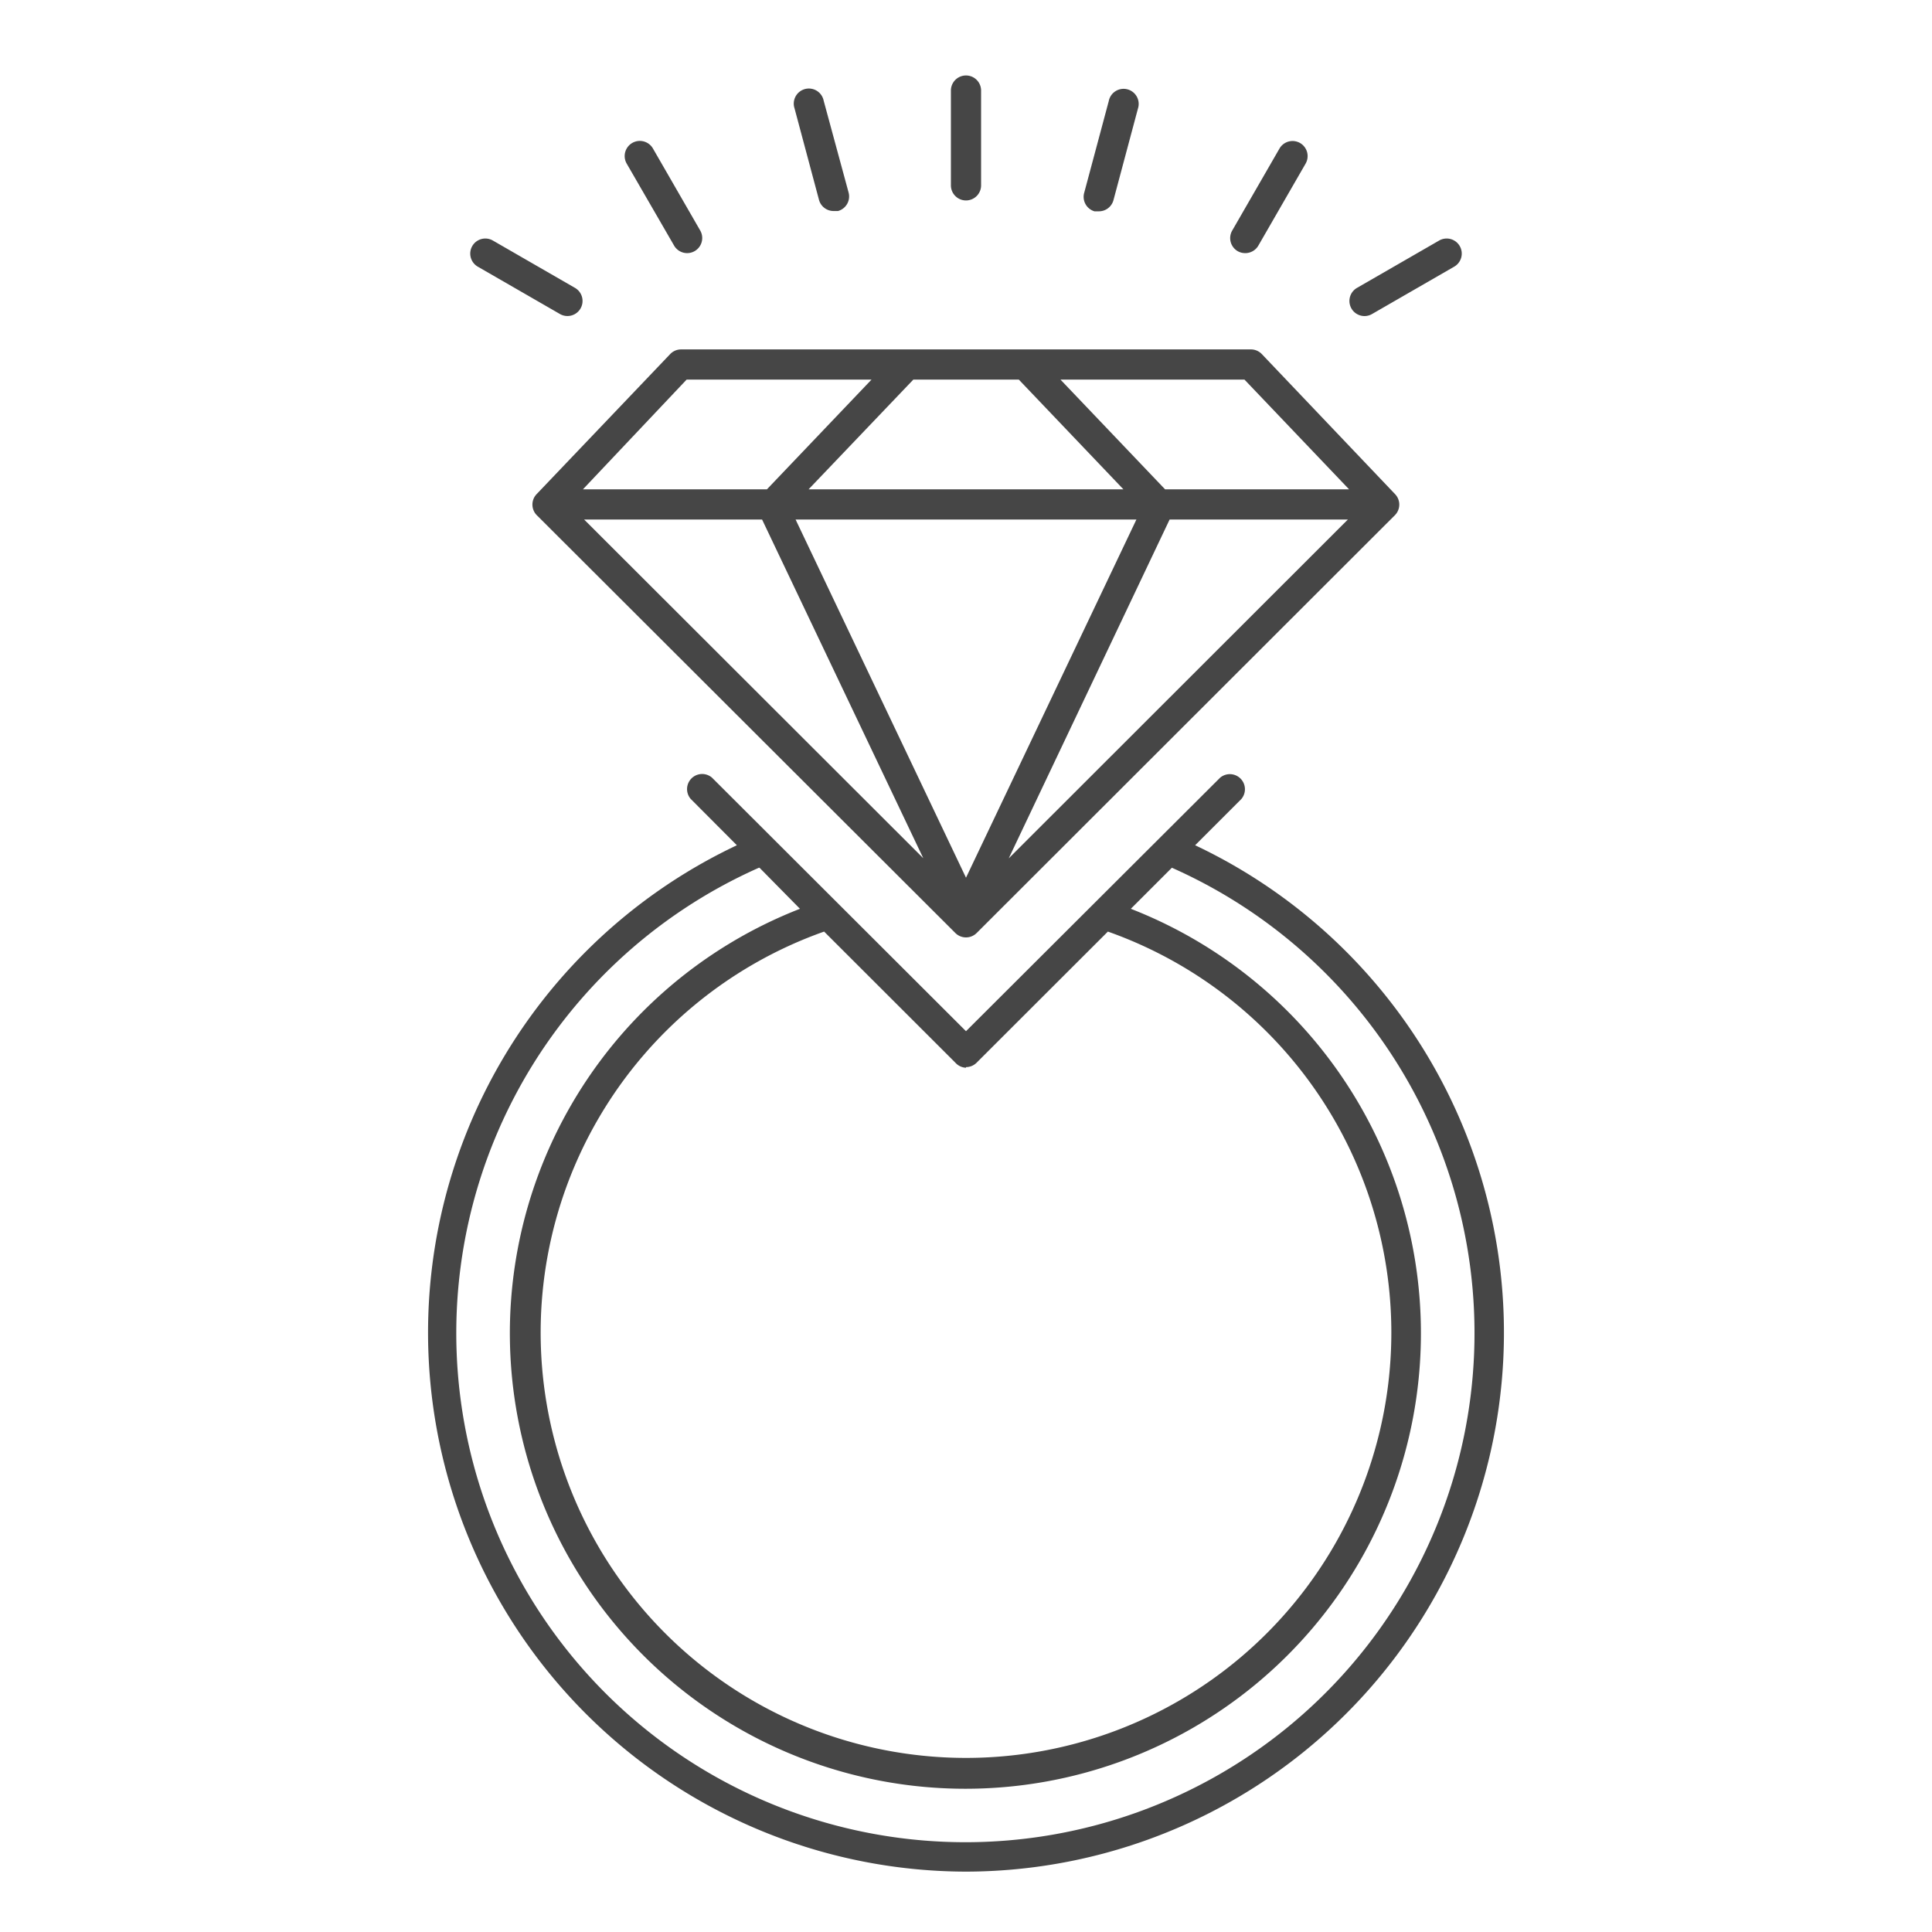
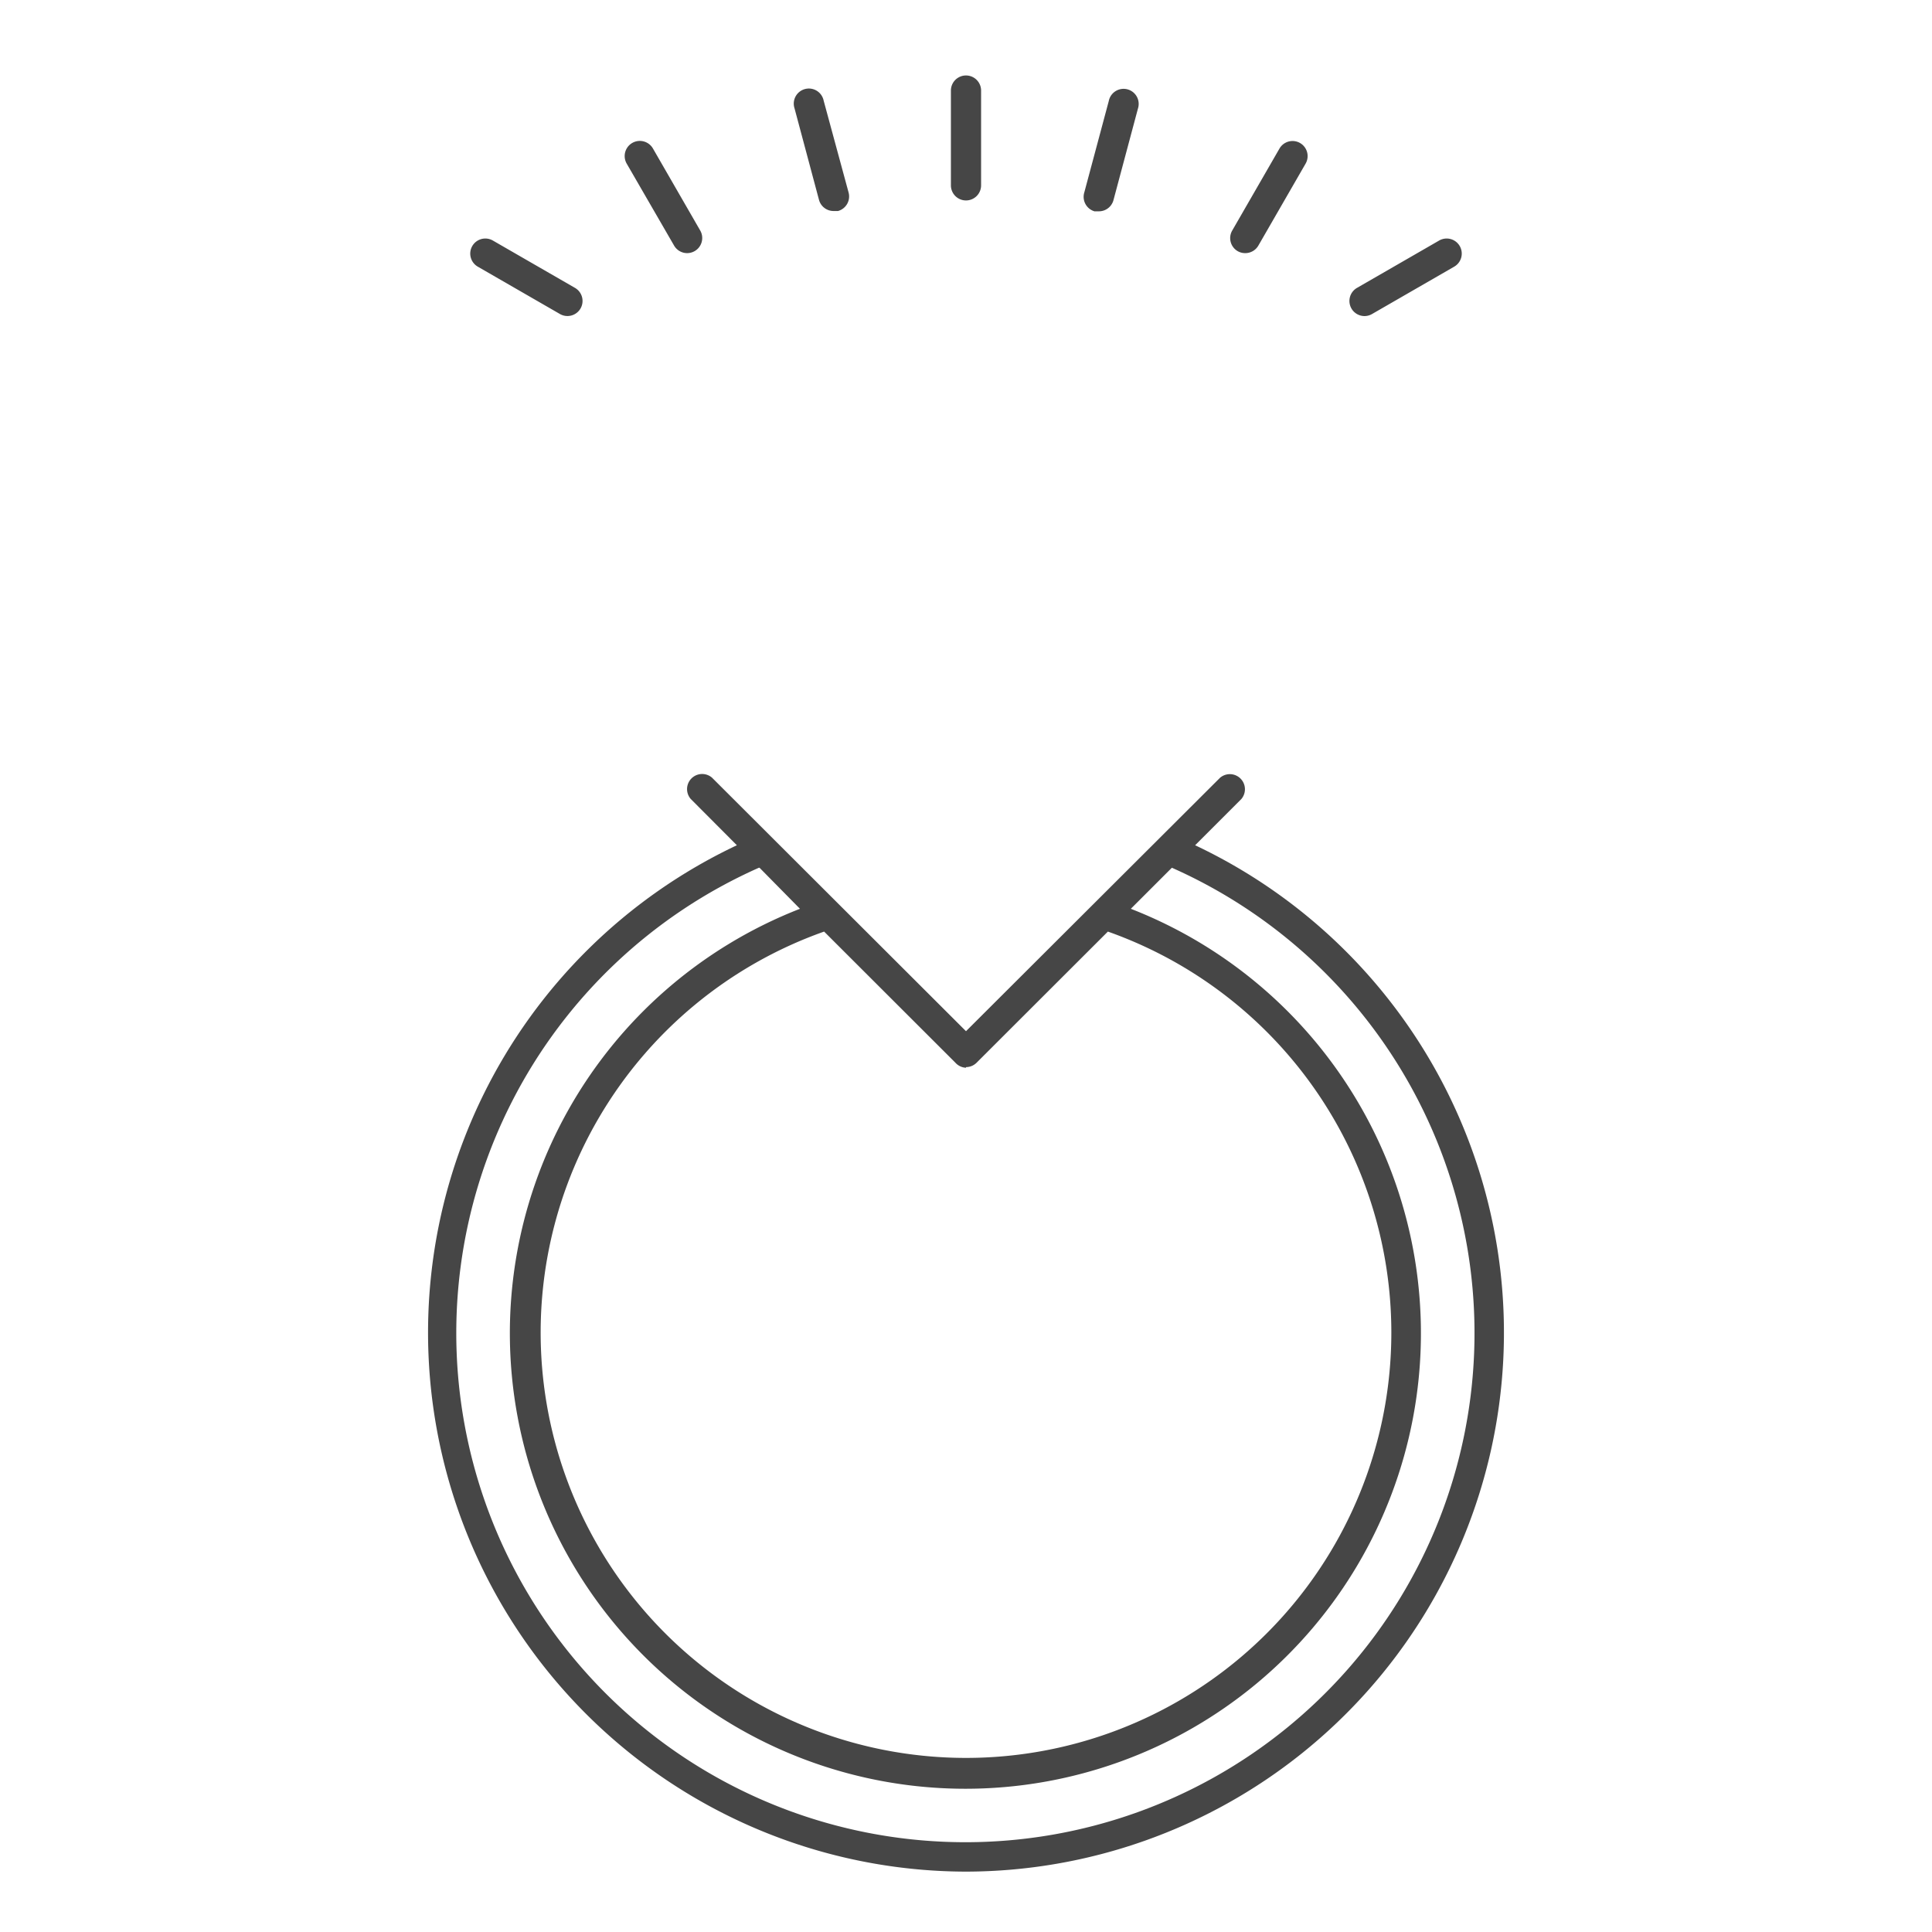
<svg xmlns="http://www.w3.org/2000/svg" data-name="Layer 1" viewBox="0 0 128 128">
-   <path d="M82.88 23.15H45.12a1 1 0 0 0-.72.31l-8.84 9.27a1 1 0 0 0 0 1.4l27.73 27.68a1 1 0 0 0 1.42 0l27.71-27.68a1 1 0 0 0 0-1.4l-8.82-9.27a1 1 0 0 0-.72-.31Zm6.5 9.27H77.19l-6.93-7.27h12.19ZM67.5 25.15l6.93 7.27H53.57l6.94-7.27Zm7.79 9.27L64 58.15 52.71 34.42Zm-24.8 0 10.68 22.44L38.7 34.42Zm27 0H89.3L66.83 56.87Zm-32-9.27h12.25l-6.93 7.27H38.62Z" fill="#464646" class="fill-000000" />
  <path d="M64 124a35.71 35.71 0 0 0 15.18-68l3.06-3.06a1 1 0 0 0-1.41-1.41L64 68.32l-16.83-16.8a1 1 0 0 0-1.41 1.41L48.82 56A35.71 35.71 0 0 0 64 124Zm0-53.3a1 1 0 0 0 .71-.3l8.69-8.68a28.18 28.18 0 1 1-18.8 0l8.69 8.68a1 1 0 0 0 .71.34ZM50.32 57.49 53 60.21a30.18 30.18 0 1 0 21.92 0l2.72-2.72a33.73 33.73 0 1 1-27.36 0ZM64 13.28a1 1 0 0 0 1-1V6a1 1 0 0 0-2 0v6.27a1 1 0 0 0 1 1.01ZM90.41 20.94a1 1 0 0 0 .5-.14l5.43-3.13a1 1 0 0 0 .37-1.37 1 1 0 0 0-1.37-.36l-5.43 3.13a1 1 0 0 0 .5 1.87ZM31.66 17.67l5.43 3.13a1 1 0 0 0 1.37-.36 1 1 0 0 0-.37-1.37l-5.43-3.13a1 1 0 0 0-1.37.36 1 1 0 0 0 .37 1.37ZM44.66 16.27a1 1 0 0 0 .87.5 1 1 0 0 0 .86-1.5l-3.13-5.43a1 1 0 0 0-1.74 1ZM82 16.64a1 1 0 0 0 .5.13 1 1 0 0 0 .87-.5l3.13-5.43a1 1 0 0 0-.36-1.36 1 1 0 0 0-1.37.36l-3.13 5.43a1 1 0 0 0 .36 1.37ZM54.26 13.24a1 1 0 0 0 1 .74h.26a1 1 0 0 0 .7-1.23l-1.65-6.08a1 1 0 1 0-1.93.51ZM72.51 14h.26a1 1 0 0 0 1-.74l1.62-6.06a1 1 0 1 0-1.93-.51l-1.62 6.05a1 1 0 0 0 .67 1.26Z" fill="#464646" class="fill-000000" />
</svg>